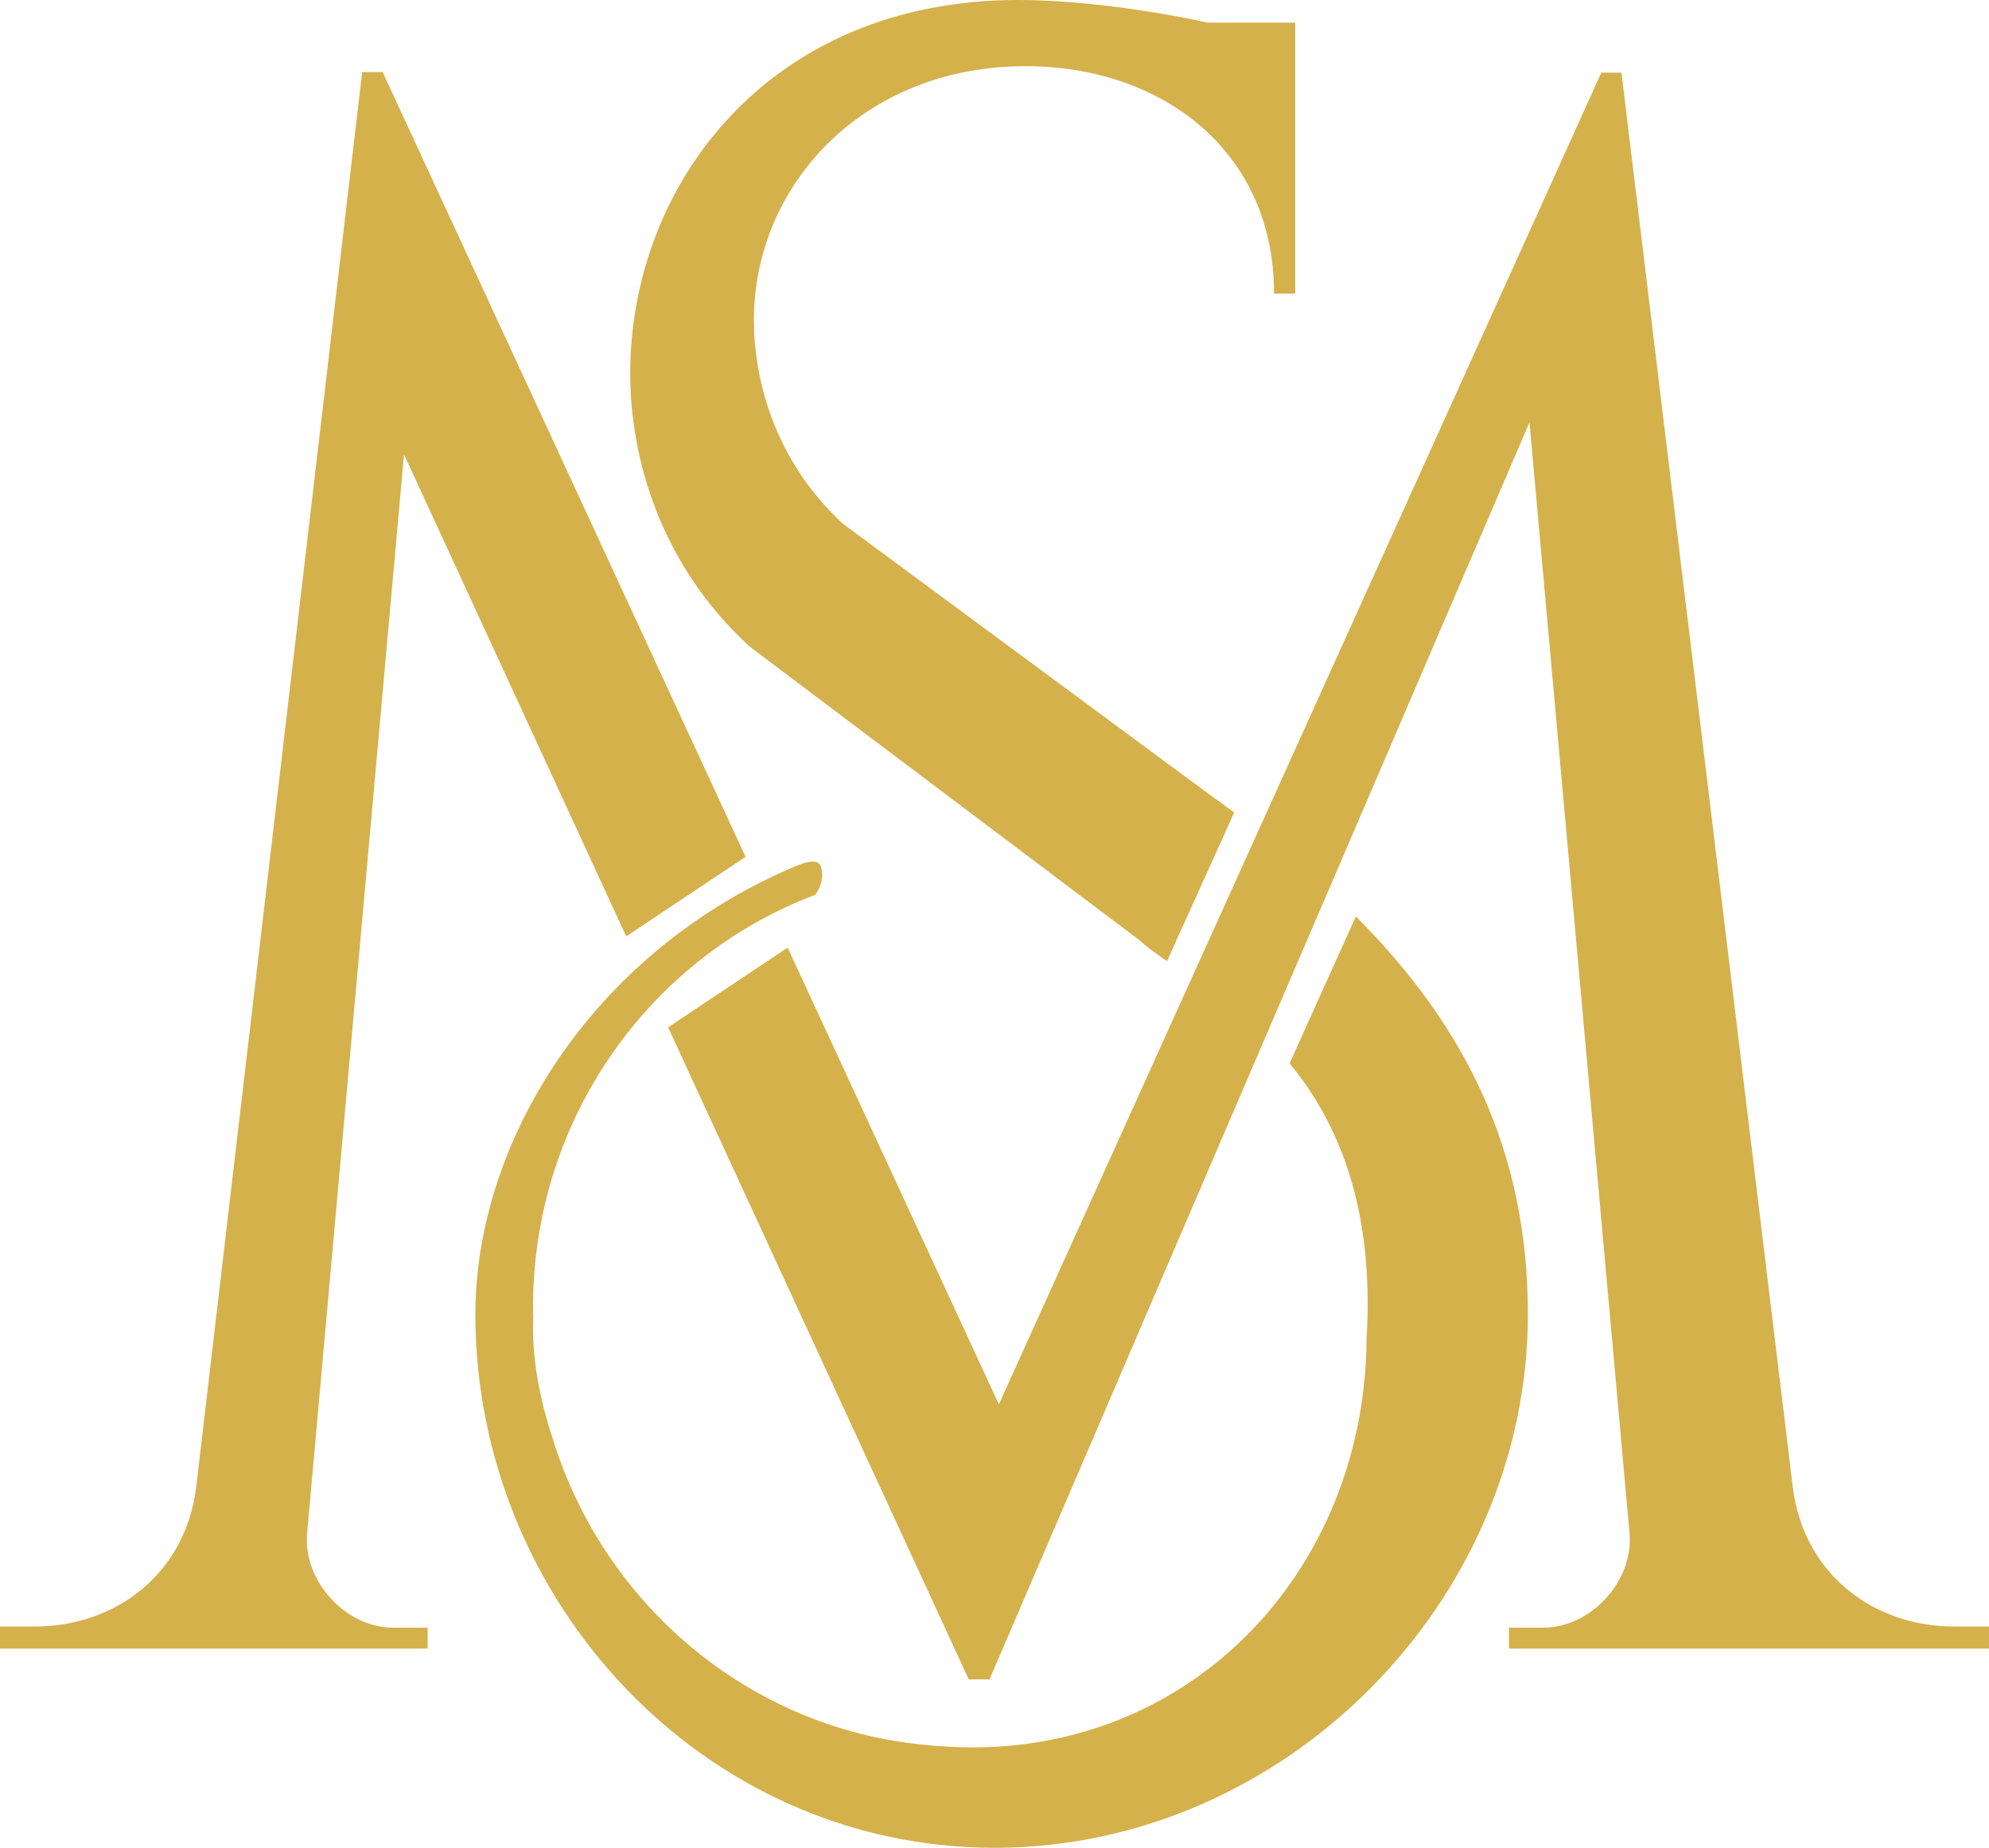
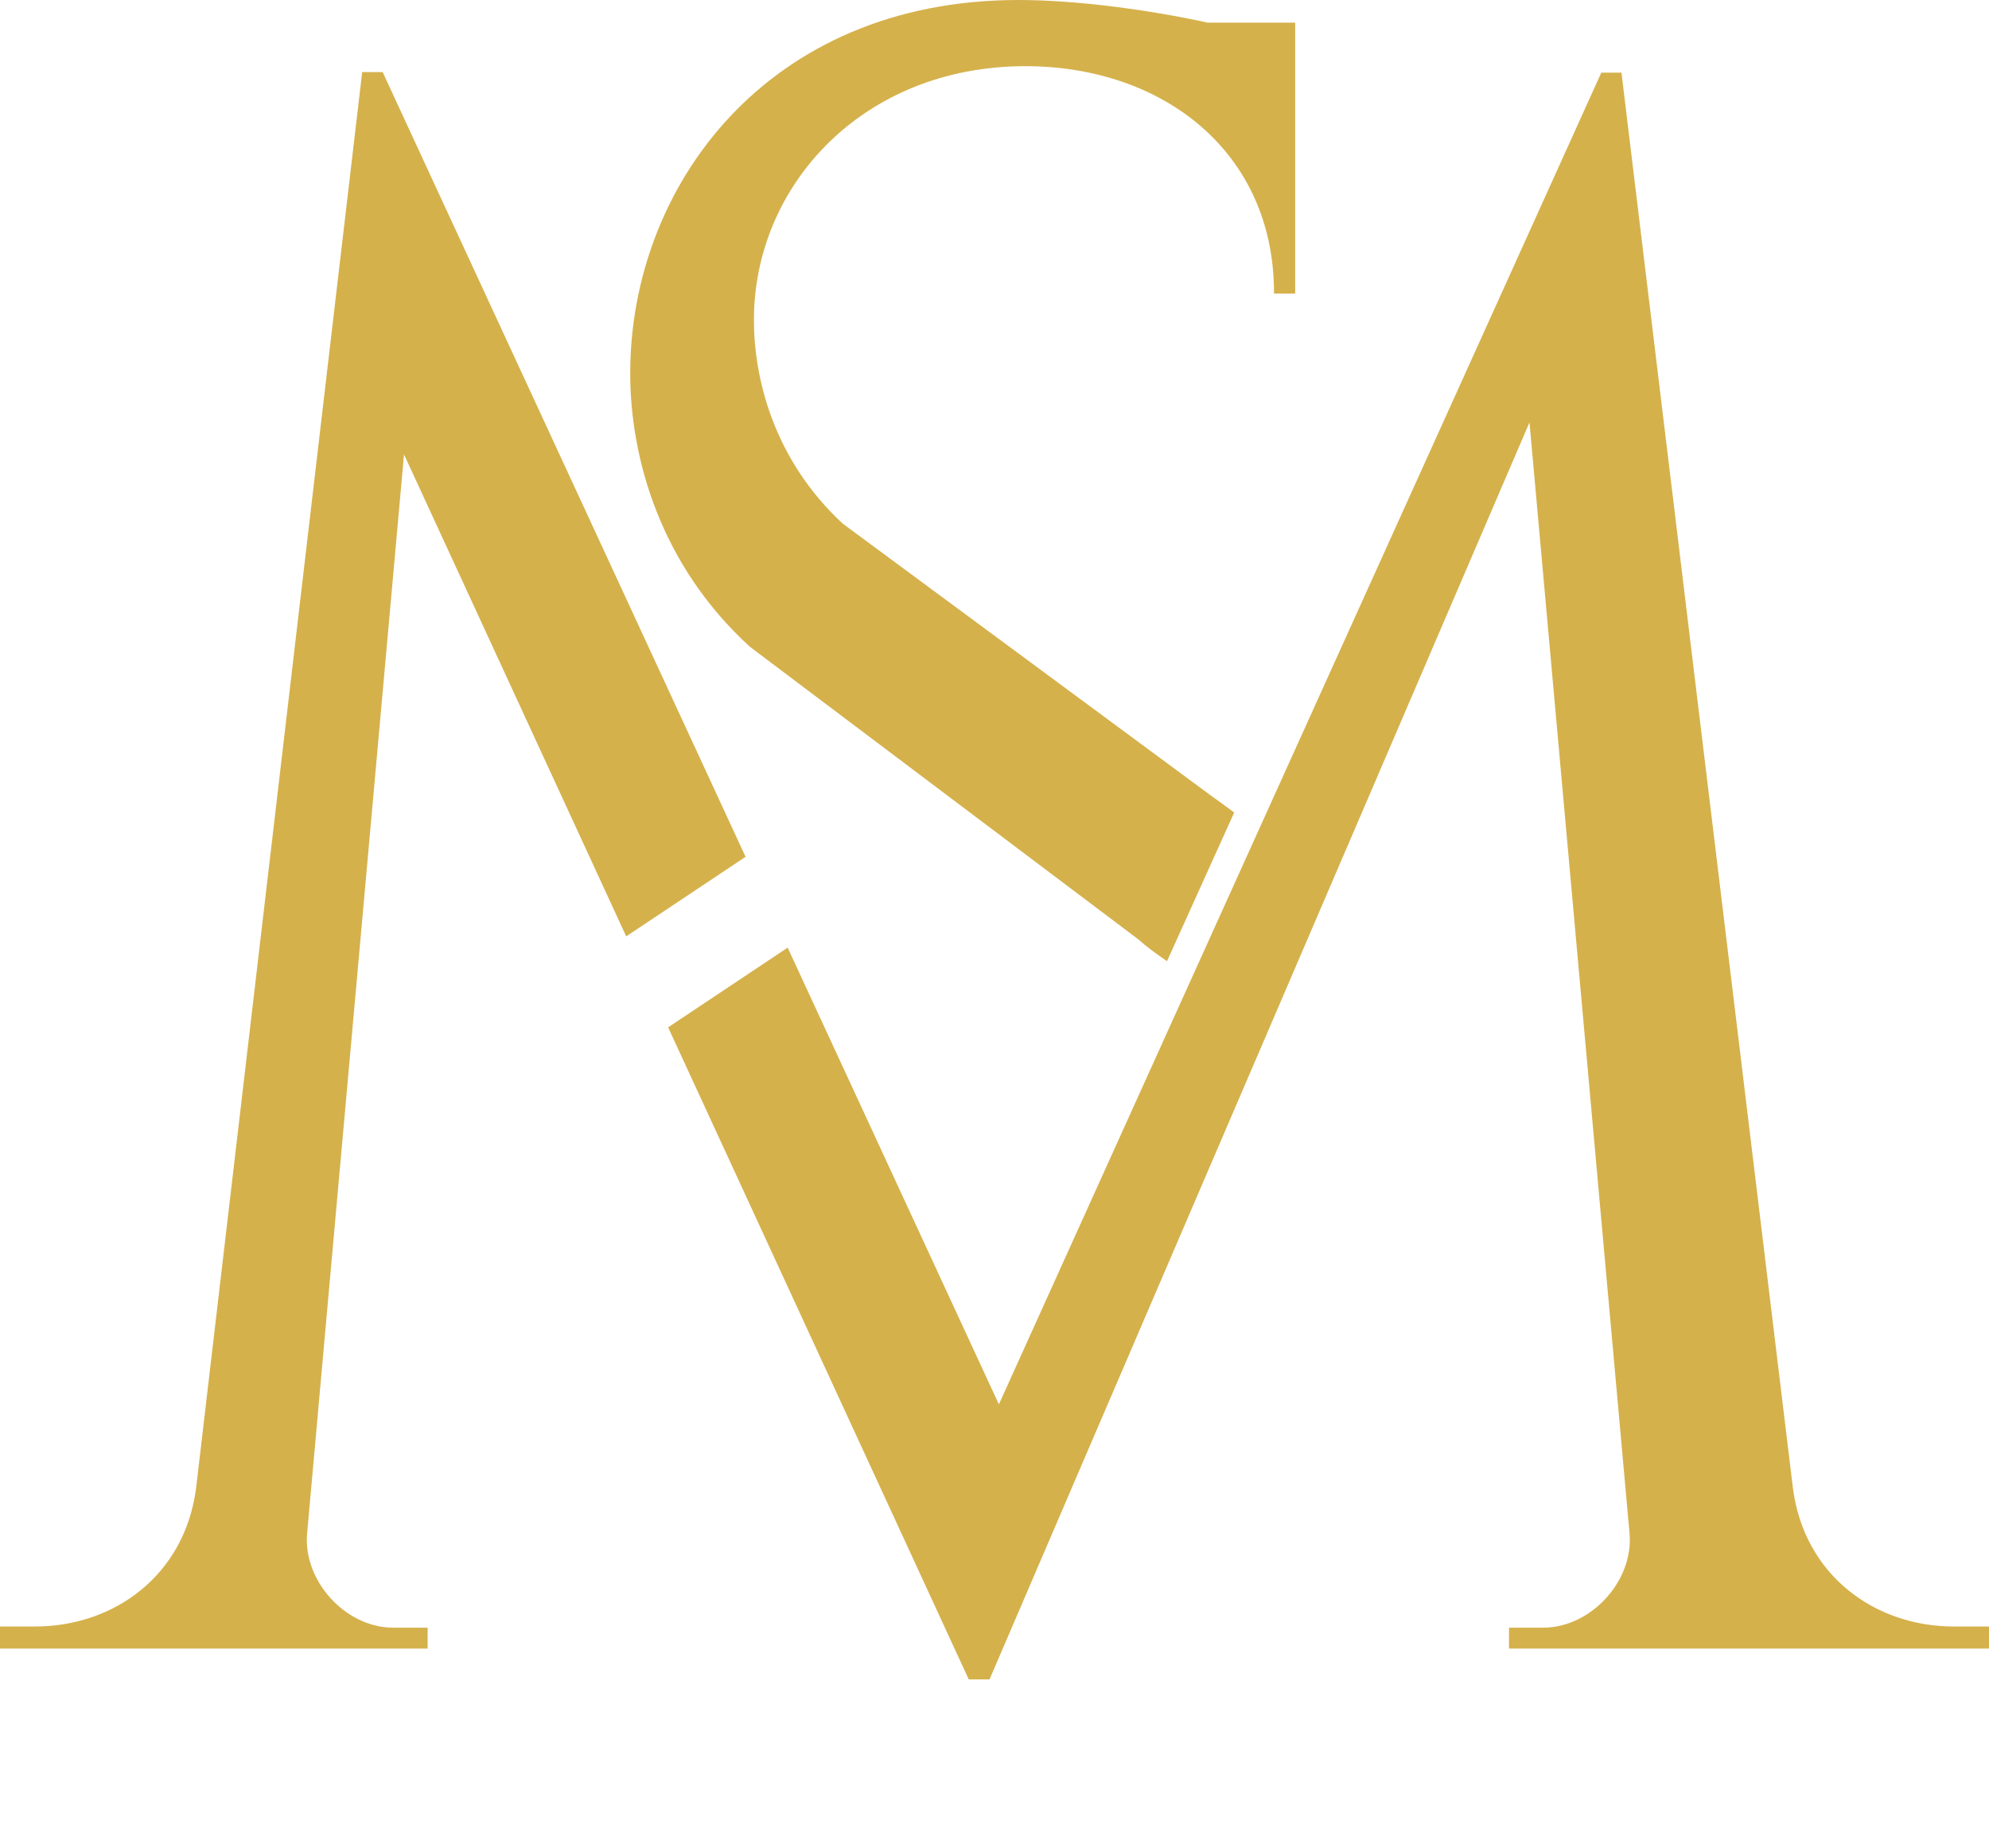
<svg xmlns="http://www.w3.org/2000/svg" id="Layer_2" data-name="Layer 2" viewBox="0 0 1853.4 1722">
  <defs>
    <style> .cls-1 { fill: #d5b14c; stroke-width: 0px; } </style>
  </defs>
  <g id="_Слой_1" data-name="Слой 1">
    <path class="cls-1" d="m1820.75,1515.77c-73.63,0-139.46-47.56-150.07-128.98L1510.93,67.71h-18.81l-561.33,1241.02-196.83-425.63-111.38,74.3,280.13,607.68h19.35l503.15-1171.42,93.24,1035.32c3.9,44.34-35.87,87.73-80.21,87.87h-32.11v19.48h447.26v-20.56h-32.65Z" />
    <path class="cls-1" d="m286.17,1428.98c-3.9,44.34,35.87,87.87,80.21,87.87h32.11v19.48H0v-20.56h32.65c73.63,0,139.46-47.56,150.07-128.98L337.49,67.18h19.08l338.17,731.28-111.24,74.16-207.04-449.14-90.28,1005.5Z" />
    <path class="cls-1" d="m587.26,347.71C587.26,174.26,714.35,0,948.93,0c54.01,0,121.72,9.14,176.41,21.09h81.55v252.45h-19.75c.4-131.67-103.32-211.87-231.63-211.87-151.55,0-252.99,111.24-252.99,236.6,0,53.74,18,129.65,82.76,189.71l342.87,253.25c7.39,5.24,14.78,10.61,21.9,15.99l-62.61,138.52c-10.48-7.25-19.61-13.84-26.47-20.15l-362.21-272.87c-83.17-75.91-111.51-175.33-111.51-255Z" />
-     <path class="cls-1" d="m1423.74,1224.89c0,267.09-226.25,497.11-497.11,497.11s-483.67-230.01-483.67-497.11c0-159.61,107.48-335.88,295.58-416.49,20.56-8.87,25.79-6.31,27.27,2.69,1.21,8.2-1.34,16.39-6.18,22.84-153.57,57.91-262.93,208.11-262.93,384.25,0,2.96,0,6.05.27,9-.27,3.9-.27,7.66-.27,11.15,0,29.69,5.91,64.62,18,101.3,0,.13.13.27.13.4,47.43,154.91,182.85,270.45,346.76,286.04,5.78.67,11.56,1.08,17.47,1.34,2.42.27,4.84.4,7.26.54,220.74,11.02,385.73-162.57,387.07-380.22,7.52-123.87-27.27-202.87-71.75-256.75l61.8-136.91c103.45,103.72,160.28,219.94,160.28,370.81Z" />
  </g>
</svg>